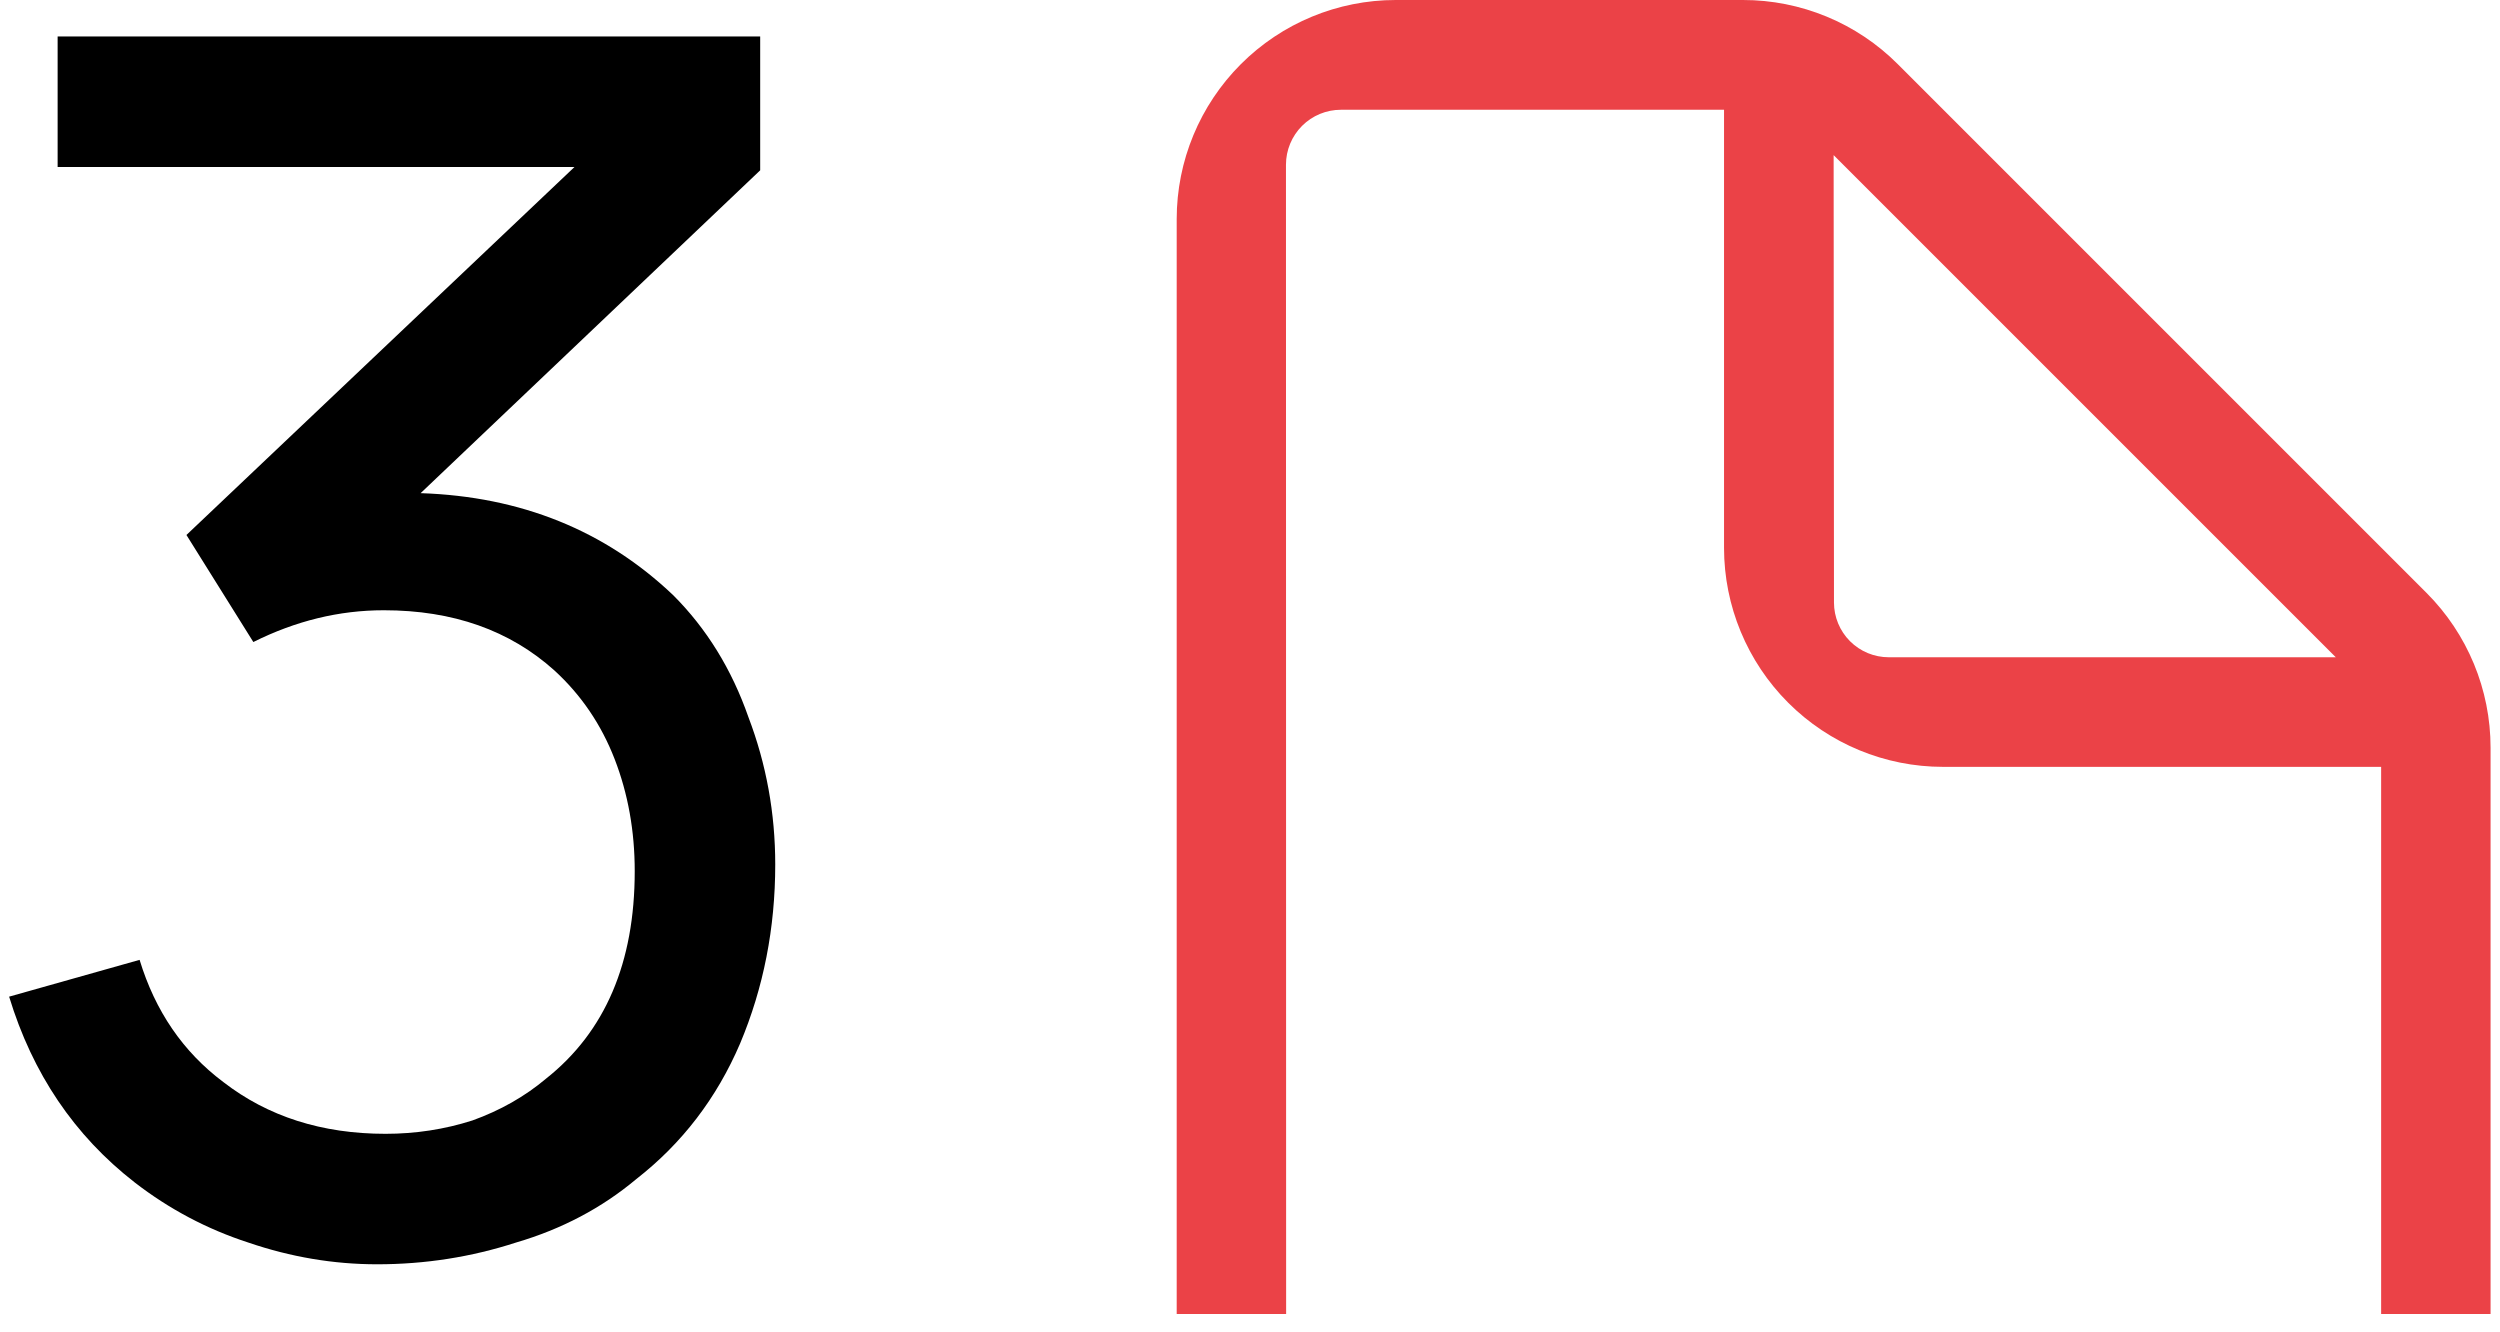
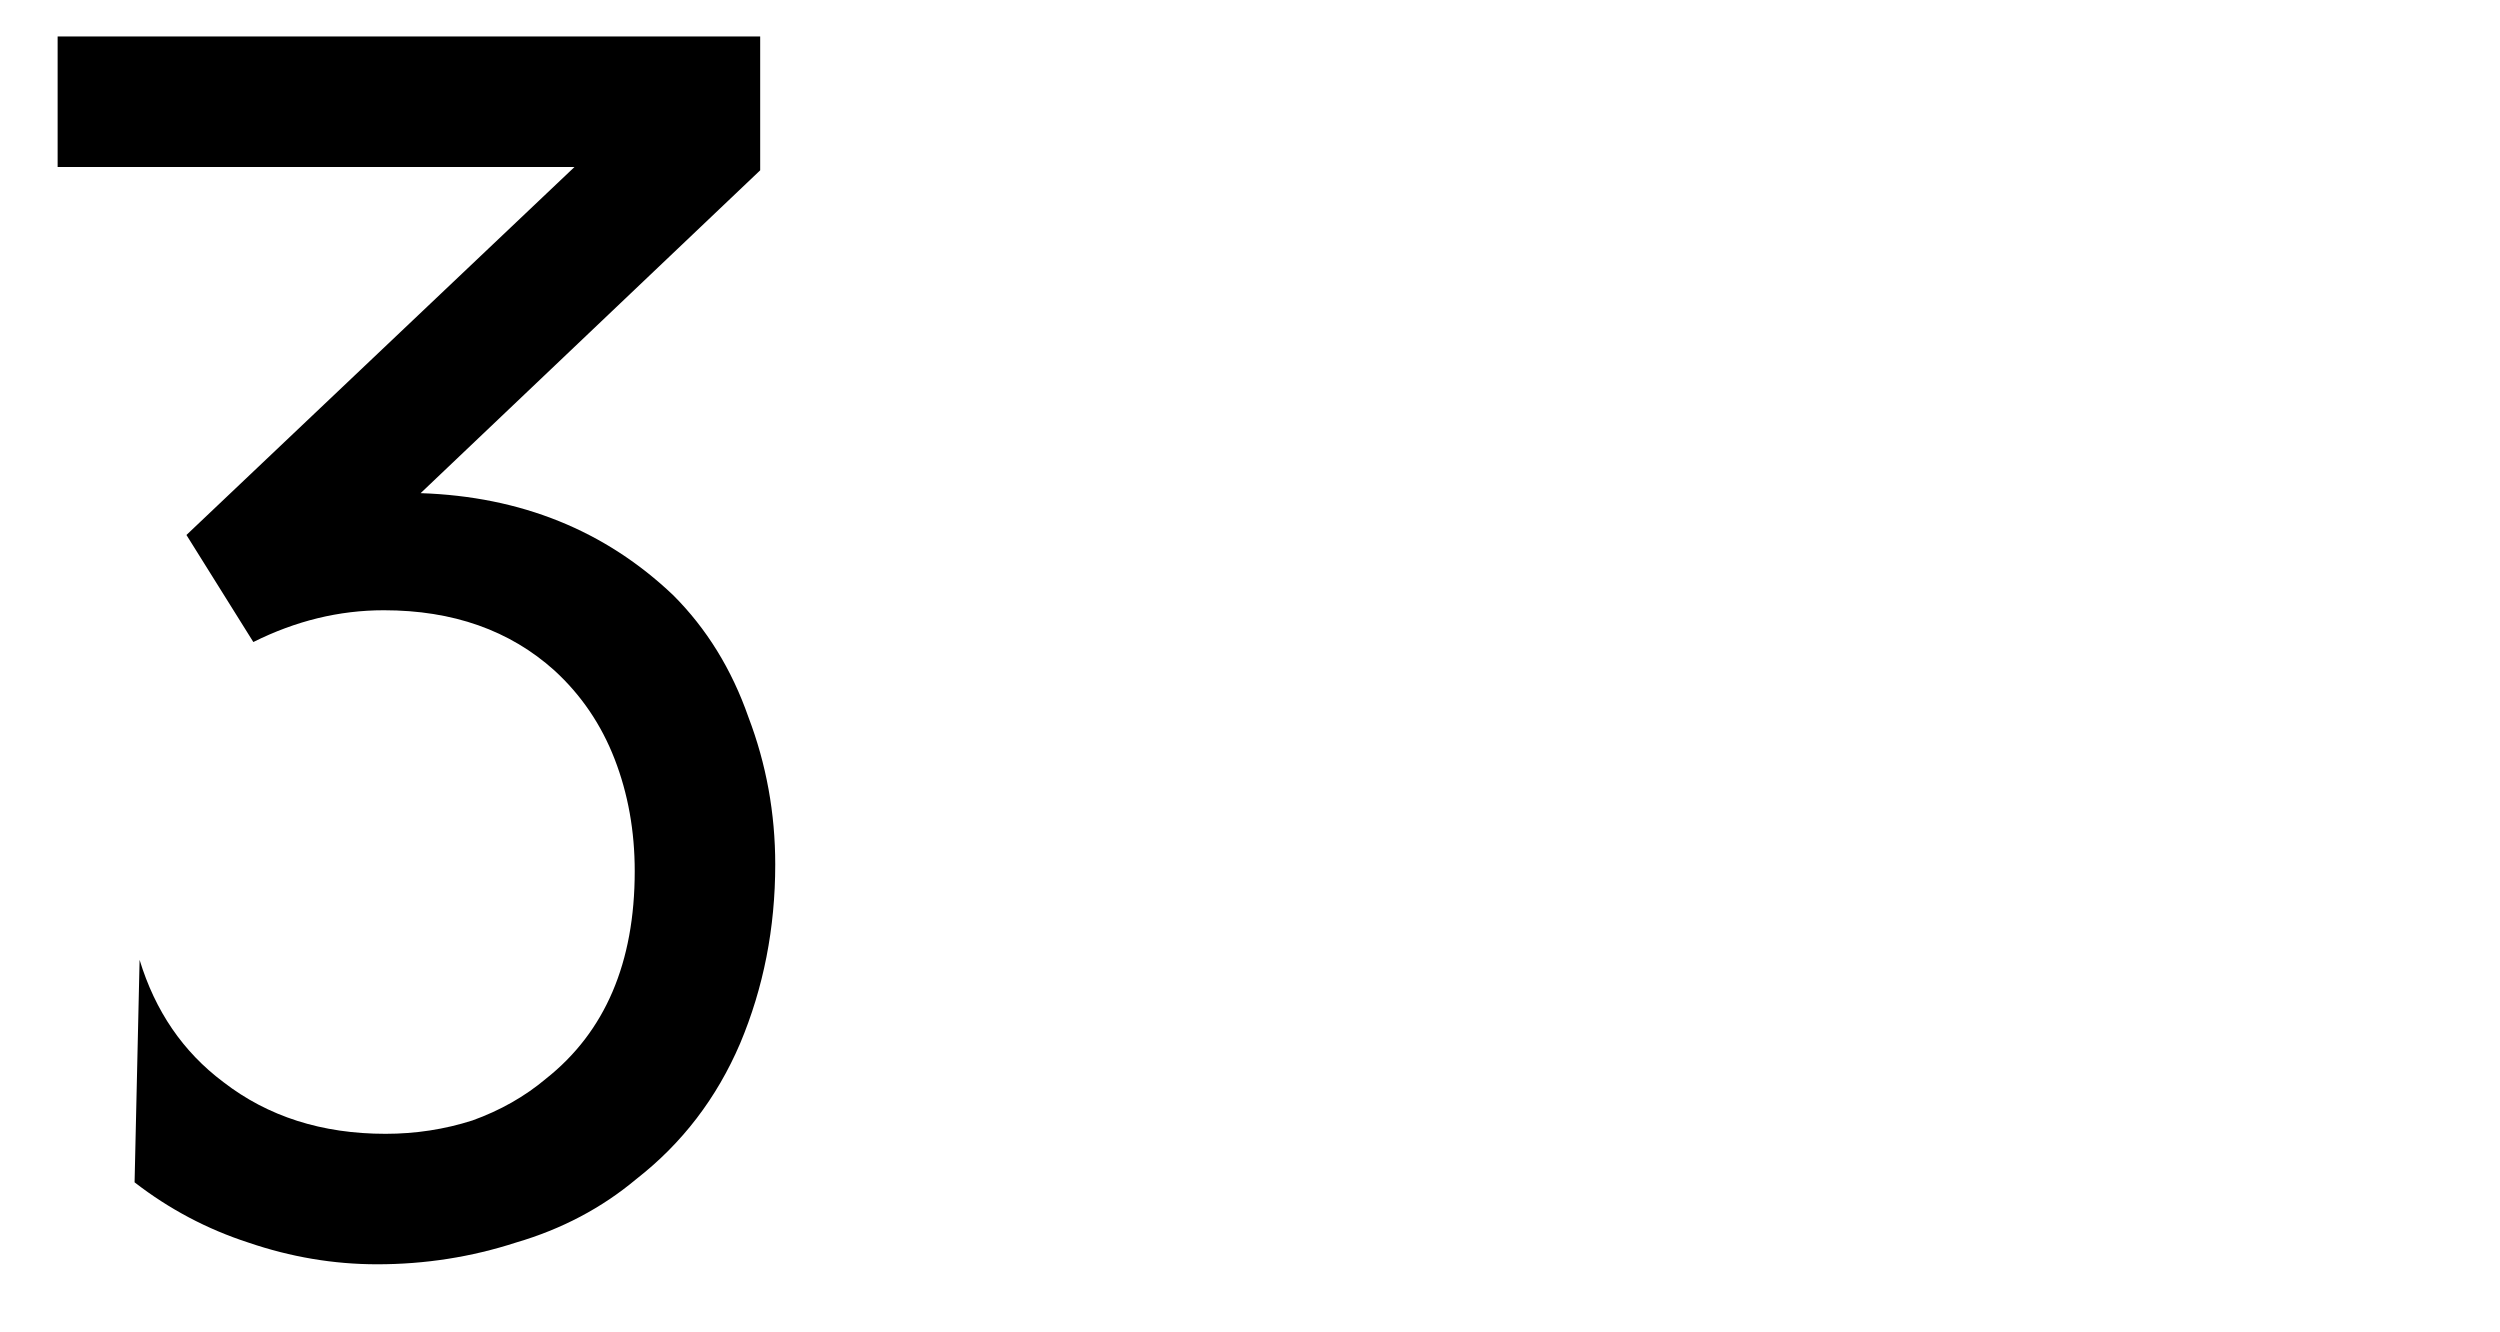
<svg xmlns="http://www.w3.org/2000/svg" width="137" height="73" viewBox="0 0 137 73" fill="none">
-   <path d="M36.892 32.617C38.725 34.45 40.1 36.681 41.017 39.308C41.994 41.875 42.483 44.564 42.483 47.375C42.483 50.858 41.842 54.128 40.558 57.183C39.275 60.178 37.381 62.653 34.875 64.608C32.981 66.197 30.781 67.358 28.275 68.092C25.831 68.886 23.294 69.283 20.667 69.283C18.283 69.283 15.931 68.886 13.608 68.092C11.347 67.358 9.269 66.258 7.375 64.792C4.075 62.225 1.783 58.833 0.5 54.617L7.65 52.6C8.506 55.411 10.033 57.642 12.233 59.292C14.678 61.186 17.642 62.133 21.125 62.133C22.775 62.133 24.364 61.889 25.892 61.4C27.419 60.85 28.764 60.086 29.925 59.108C33.164 56.542 34.783 52.753 34.783 47.742C34.783 45.542 34.417 43.494 33.683 41.6C32.95 39.706 31.85 38.086 30.383 36.742C27.939 34.542 24.822 33.442 21.033 33.442C18.589 33.442 16.206 34.022 13.883 35.183L10.217 29.317L31.483 9.15H3.158V2H41.658V9.333L23.05 27.025C28.55 27.208 33.164 29.072 36.892 32.617Z" fill="black" />
-   <path d="M100.483 8.501L128.001 36.018H103.505C102.708 36.018 101.944 35.702 101.381 35.139C100.818 34.575 100.502 33.812 100.502 33.015L100.483 8.501ZM70.471 9.027C70.471 8.228 70.789 7.462 71.353 6.897C71.918 6.332 72.684 6.015 73.483 6.015H94.477V30.021C94.477 33.205 95.742 36.258 97.993 38.509C100.244 40.76 103.297 42.024 106.48 42.024H130.486V72.009H136.483V40.972C136.483 37.791 135.221 34.739 132.972 32.489L103.994 3.511C102.881 2.397 101.558 1.513 100.103 0.911C98.647 0.309 97.087 -0.001 95.512 2.33016e-06H76.486C73.303 2.33016e-06 70.25 1.265 67.999 3.516C65.748 5.767 64.483 8.82 64.483 12.003V72.009H70.48L70.471 9.027Z" fill="#EB4247" />
+   <path d="M36.892 32.617C38.725 34.45 40.1 36.681 41.017 39.308C41.994 41.875 42.483 44.564 42.483 47.375C42.483 50.858 41.842 54.128 40.558 57.183C39.275 60.178 37.381 62.653 34.875 64.608C32.981 66.197 30.781 67.358 28.275 68.092C25.831 68.886 23.294 69.283 20.667 69.283C18.283 69.283 15.931 68.886 13.608 68.092C11.347 67.358 9.269 66.258 7.375 64.792L7.65 52.6C8.506 55.411 10.033 57.642 12.233 59.292C14.678 61.186 17.642 62.133 21.125 62.133C22.775 62.133 24.364 61.889 25.892 61.4C27.419 60.85 28.764 60.086 29.925 59.108C33.164 56.542 34.783 52.753 34.783 47.742C34.783 45.542 34.417 43.494 33.683 41.6C32.95 39.706 31.85 38.086 30.383 36.742C27.939 34.542 24.822 33.442 21.033 33.442C18.589 33.442 16.206 34.022 13.883 35.183L10.217 29.317L31.483 9.15H3.158V2H41.658V9.333L23.05 27.025C28.55 27.208 33.164 29.072 36.892 32.617Z" fill="black" />
</svg>